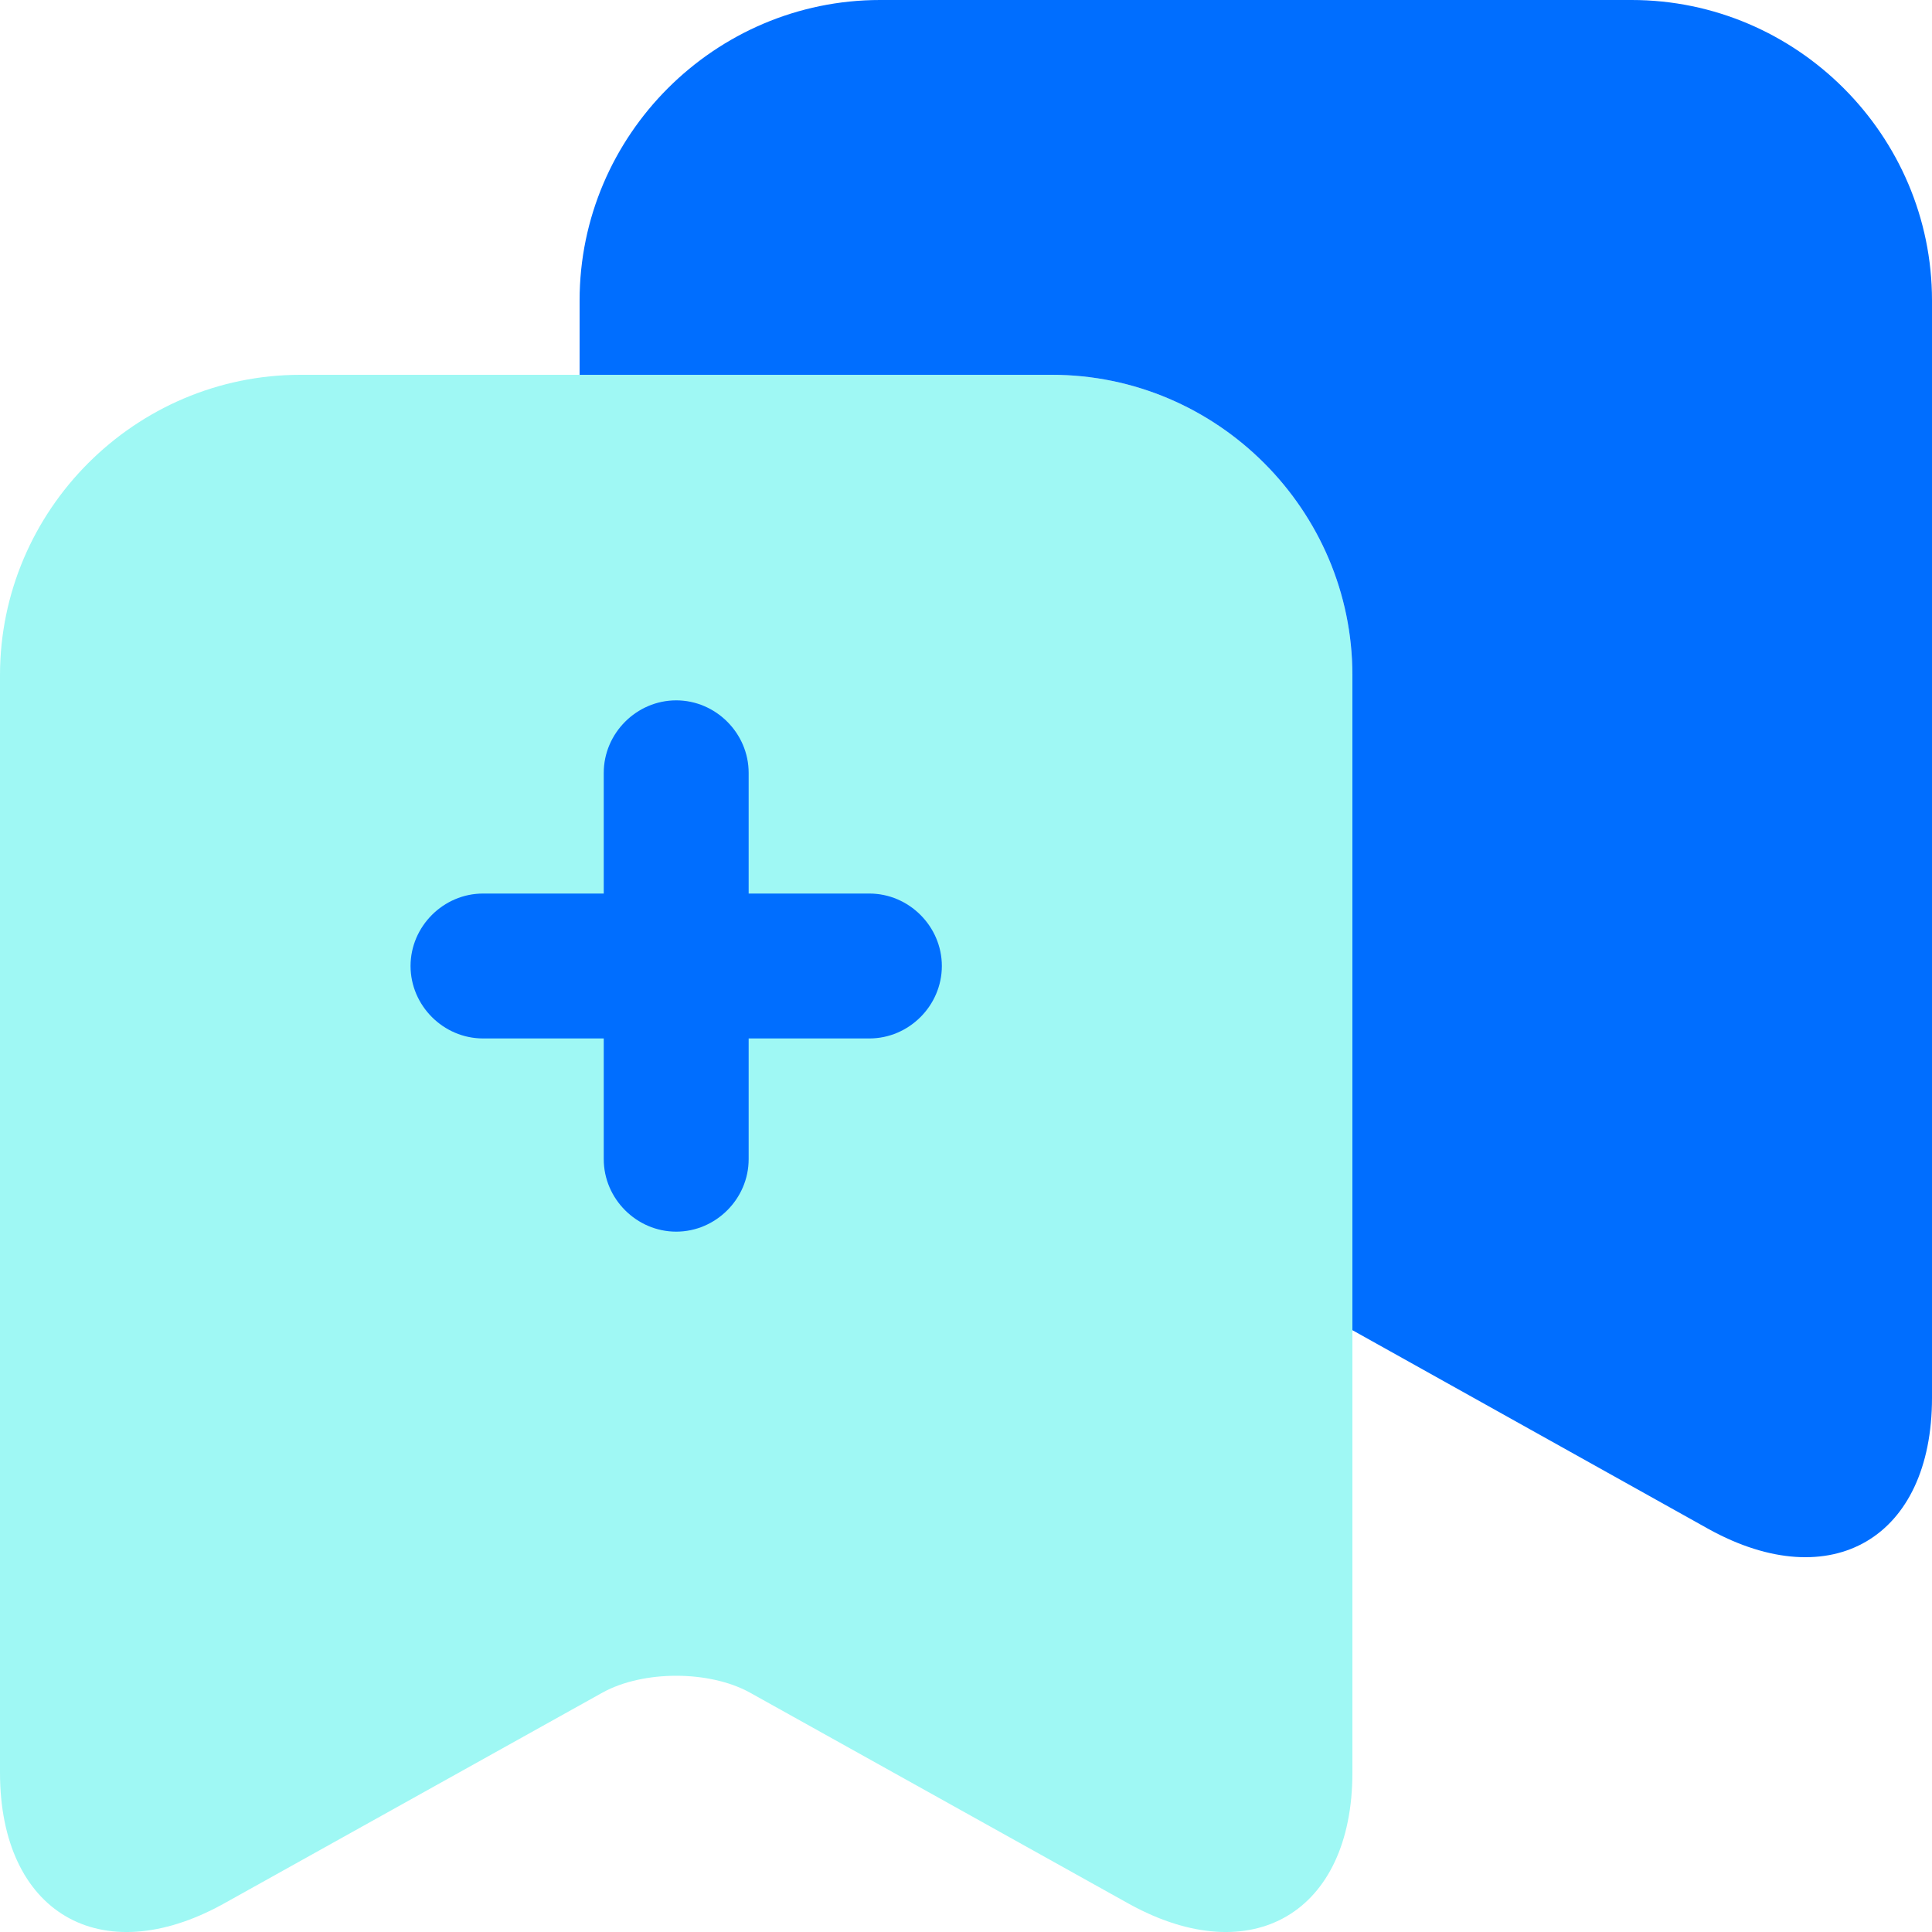
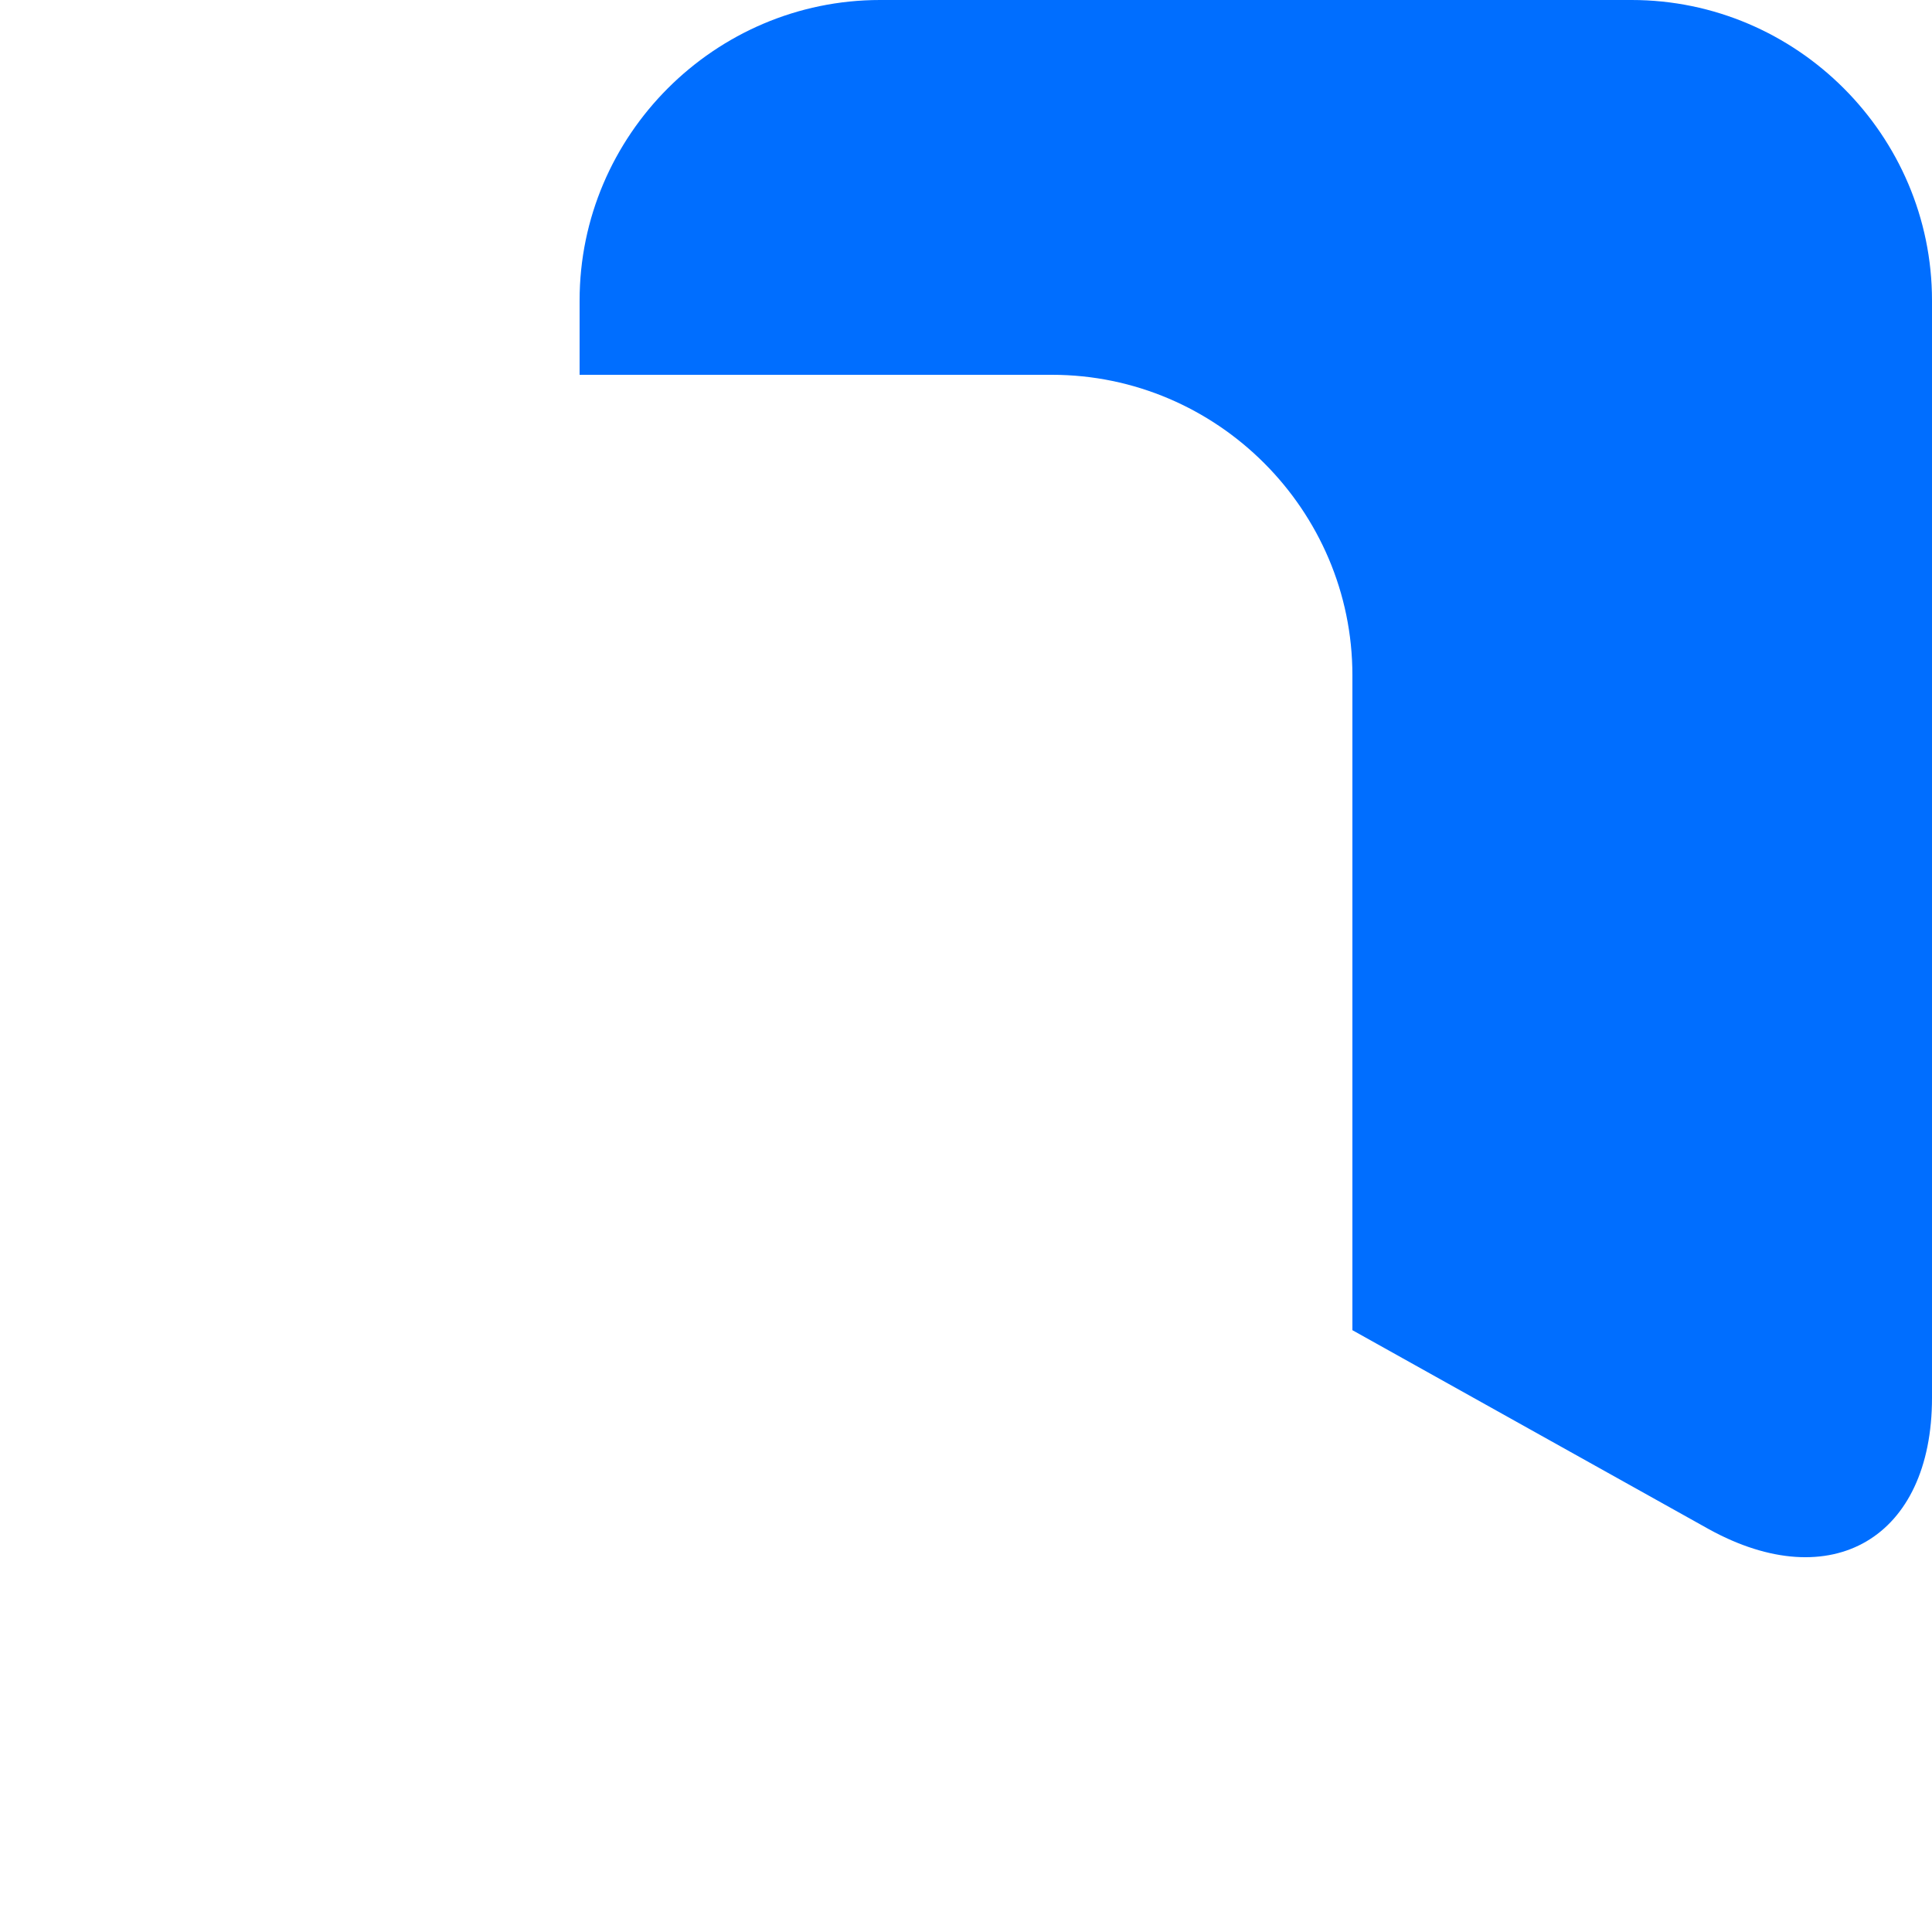
<svg xmlns="http://www.w3.org/2000/svg" width="20" height="20" viewBox="0 0 20 20" fill="none">
-   <path opacity="0.4" d="M14 6.99V18.35C14 19.8 12.96 20.41 11.69 19.71L7.76 17.52C7.34 17.29 6.66 17.29 6.24 17.52L2.31 19.71C1.04 20.41 0 19.8 0 18.35V6.99C0 5.28 1.4 3.88 3.11 3.88H10.89C12.6 3.88 14 5.28 14 6.99Z" fill="#11EFE3" />
-   <path d="M20 3.11V14.47C20 15.92 18.96 16.53 17.69 15.83L14 13.77V6.99C14 5.28 12.6 3.88 10.89 3.88H6V3.11C6 1.4 7.4 0 9.11 0H16.89C18.6 0 20 1.4 20 3.11Z" fill="#006EFF" />
-   <path d="M9 9.25H7.75V8C7.75 7.59 7.41 7.25 7 7.25C6.59 7.25 6.25 7.59 6.25 8V9.25H5C4.59 9.25 4.25 9.59 4.25 10C4.25 10.41 4.59 10.75 5 10.75H6.25V12C6.25 12.41 6.59 12.75 7 12.75C7.41 12.75 7.75 12.41 7.75 12V10.75H9C9.41 10.75 9.75 10.41 9.75 10C9.75 9.59 9.41 9.25 9 9.25Z" fill="#006EFF" />
+   <path d="M20 3.11V14.47C20 15.92 18.96 16.53 17.69 15.83L14 13.77V6.99C14 5.28 12.6 3.88 10.89 3.88H6V3.11C6 1.4 7.4 0 9.11 0H16.89C18.6 0 20 1.4 20 3.11" fill="#006EFF" />
</svg>